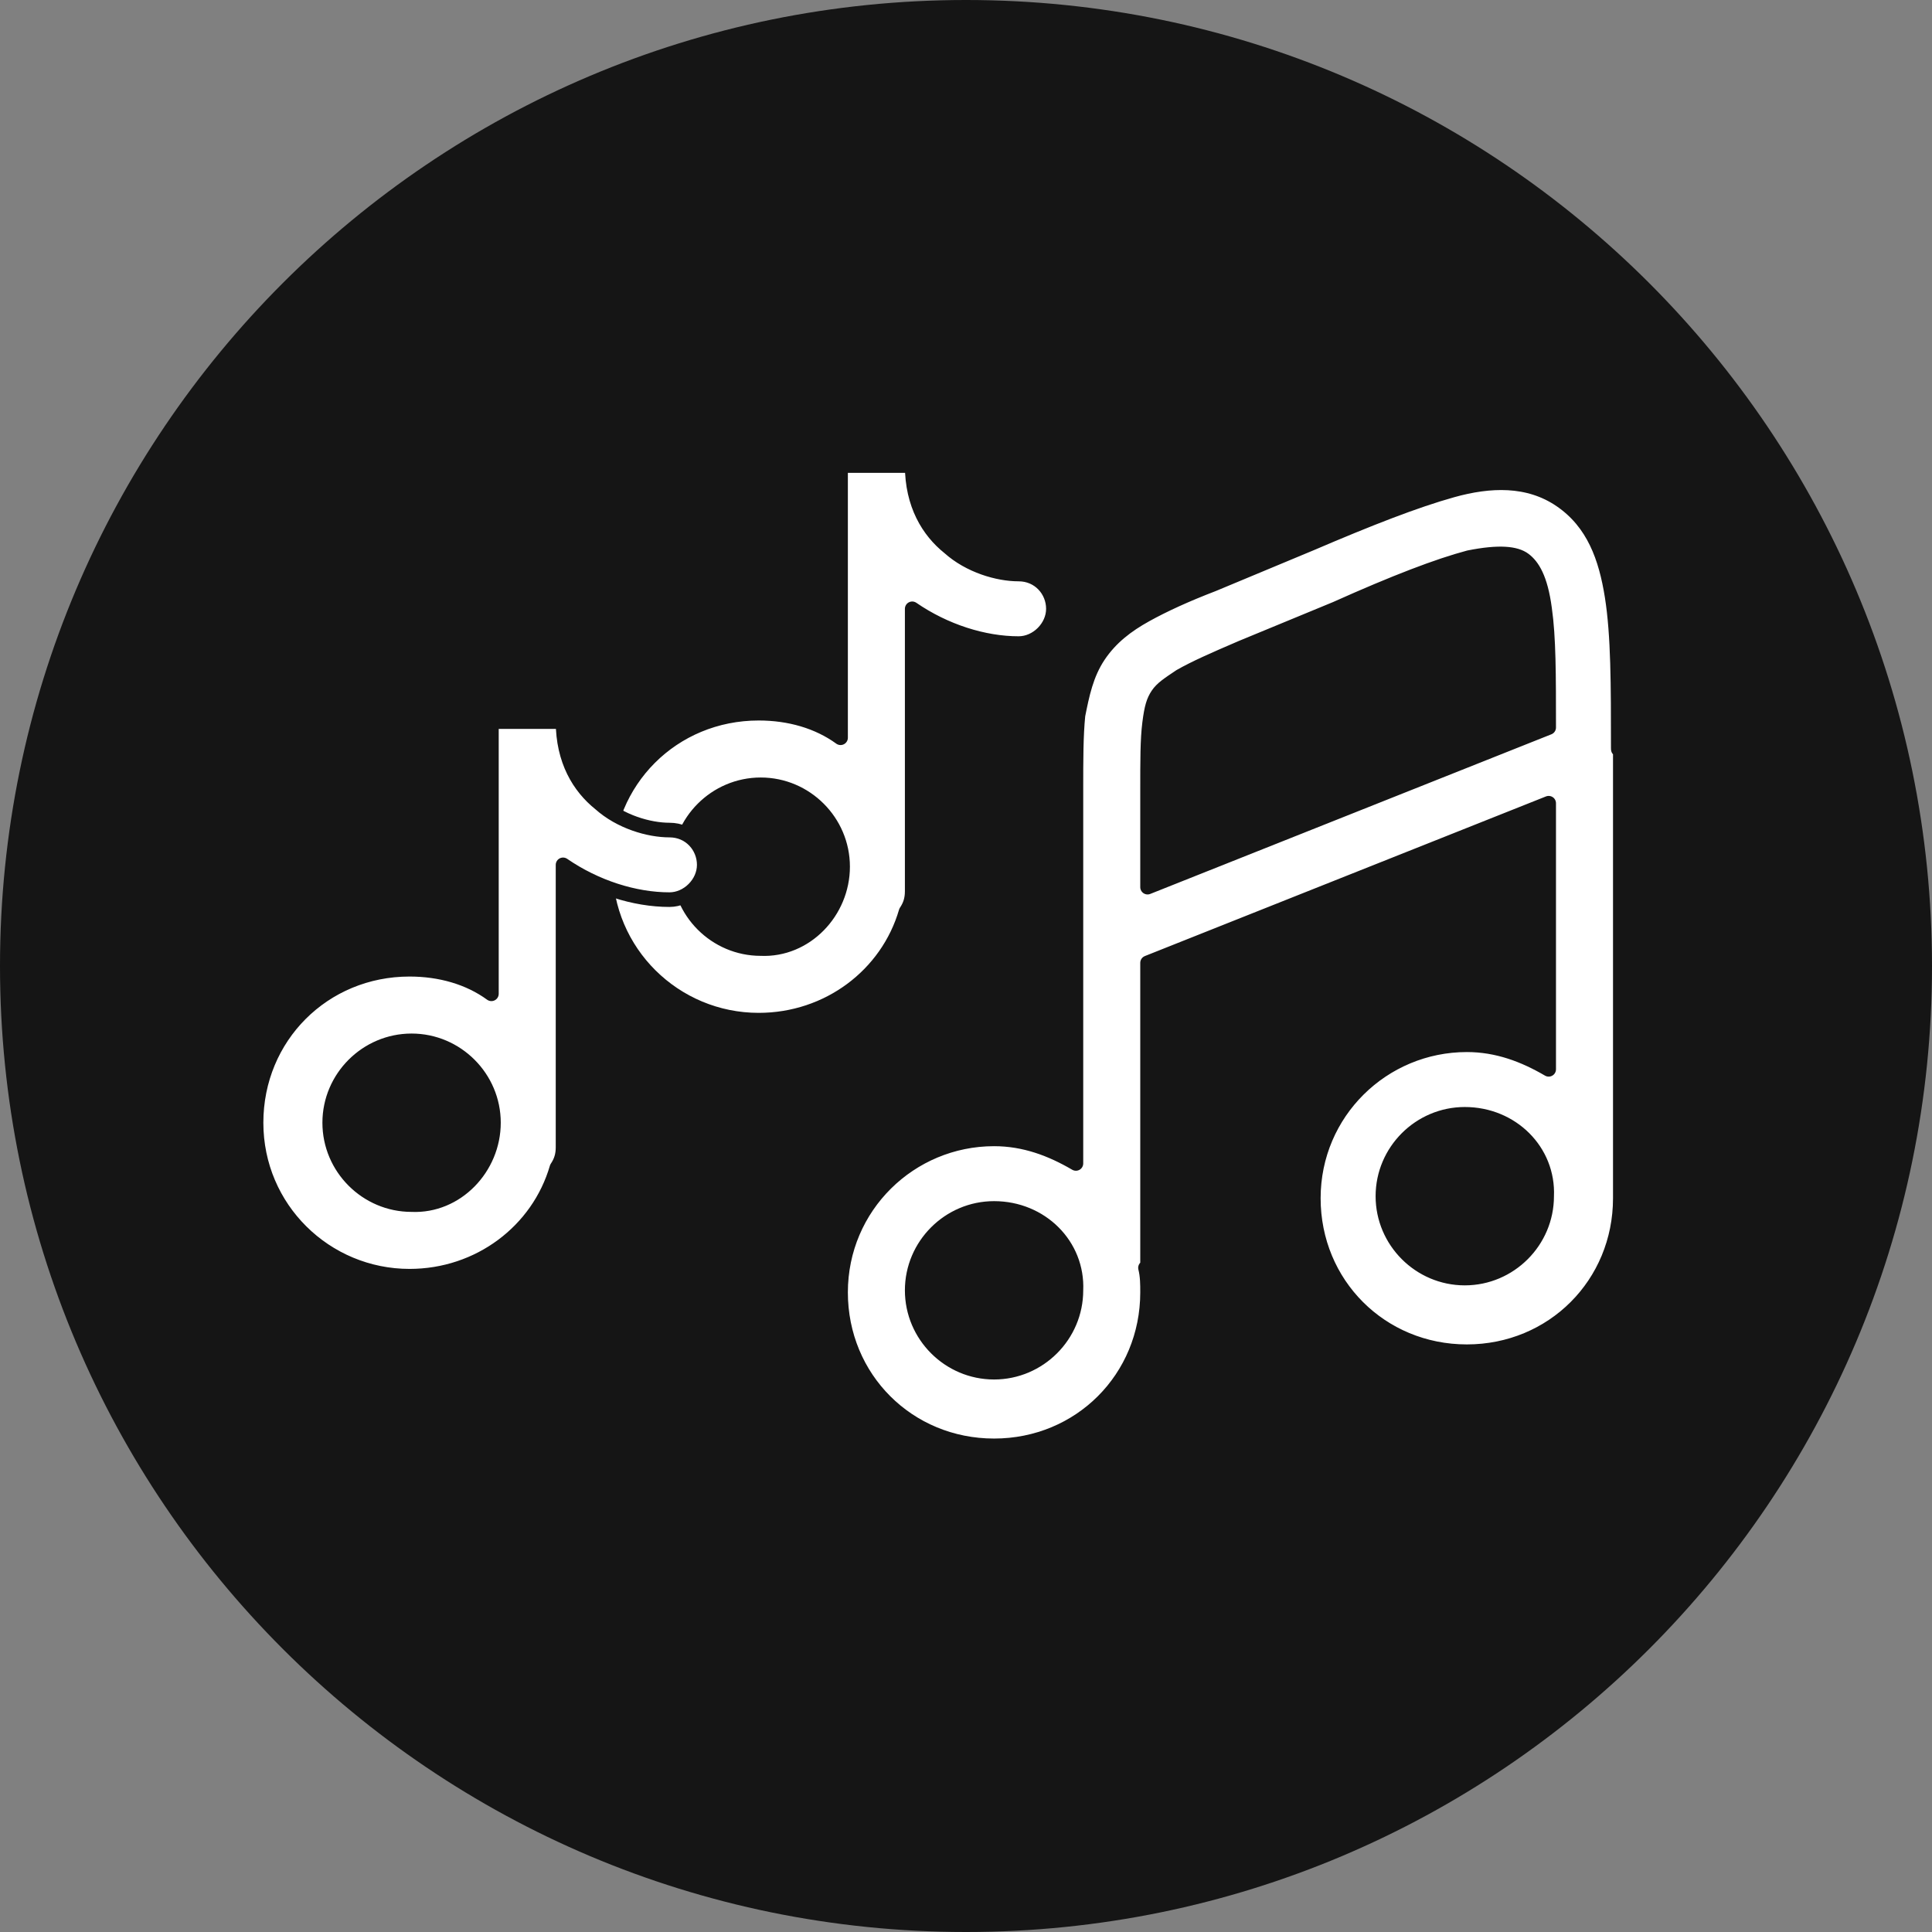
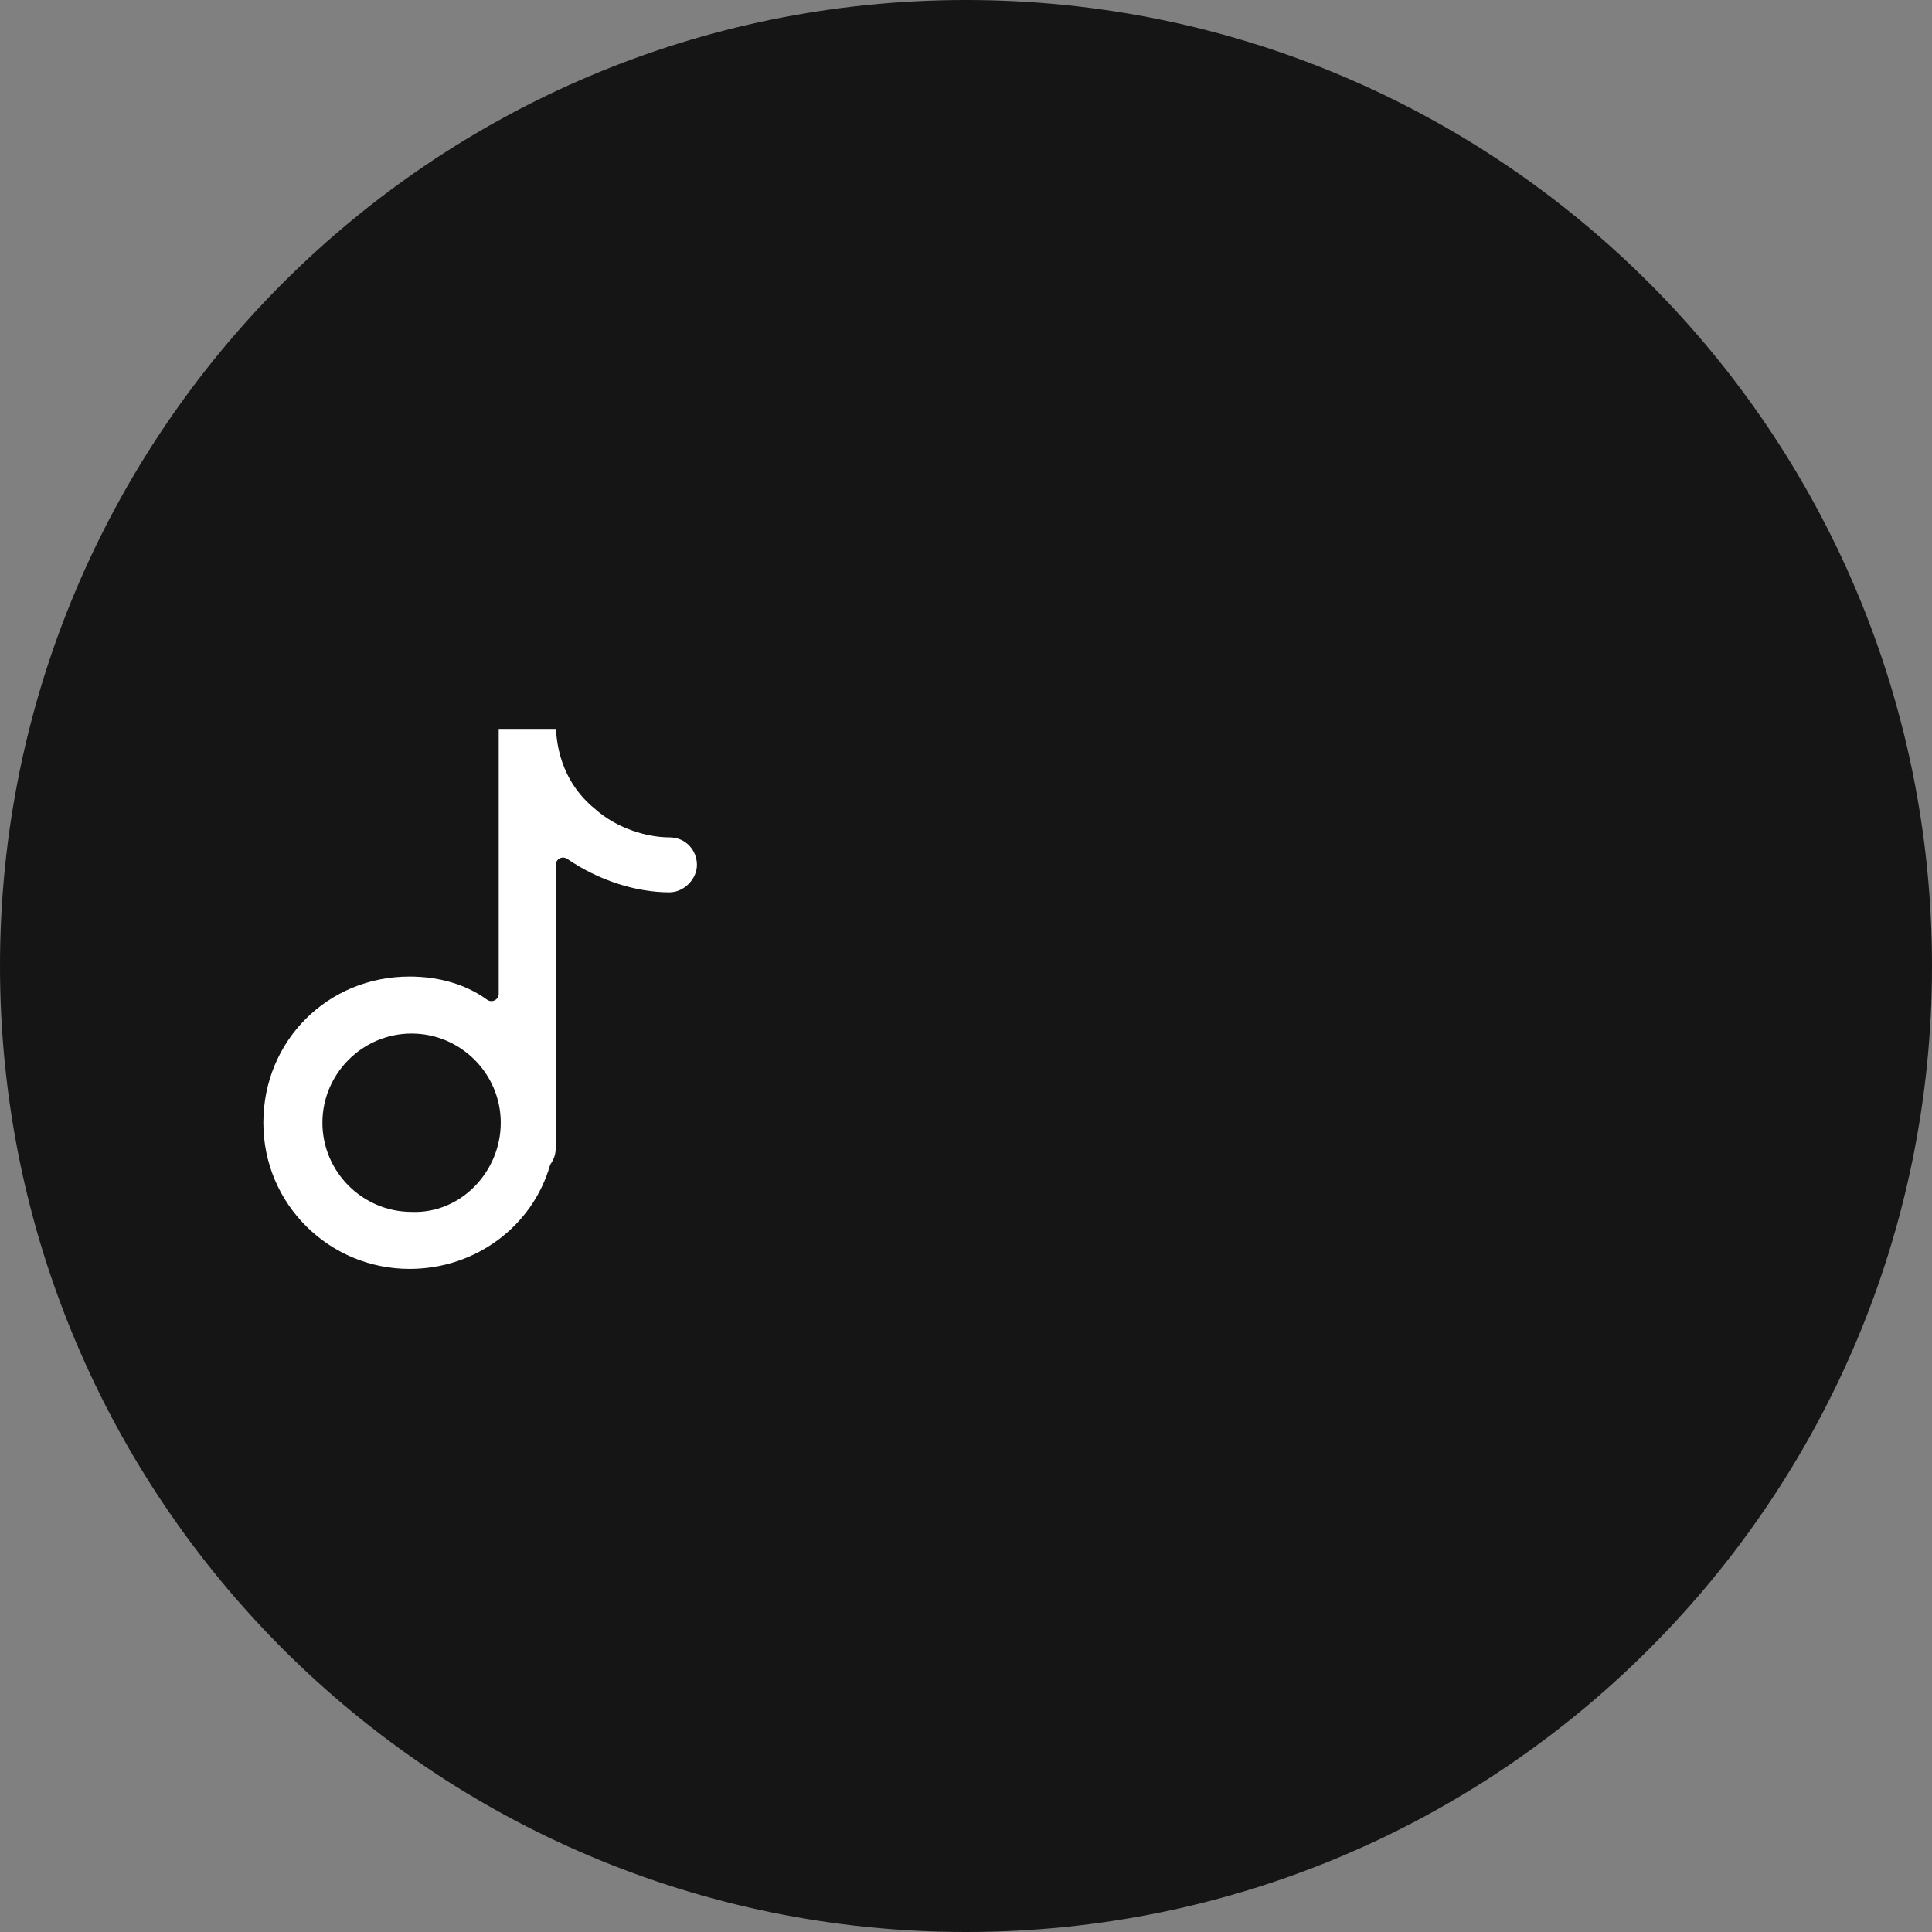
<svg xmlns="http://www.w3.org/2000/svg" width="83" height="83" viewBox="0 0 83 83" fill="none">
  <rect x="0" y="0" width="83" height="83" fill="#808080" stroke="none" />
  <path d="M41.5 83C64.42 83 83 64.42 83 41.5C83 18.58 64.42 0 41.5 0C18.58 0 0 18.58 0 41.5C0 64.42 18.58 83 41.5 83Z" fill="#151515" />
-   <path fill-rule="evenodd" clip-rule="evenodd" d="M40.771 23.517C41.65 24.308 42.882 24.66 43.761 24.66C44.64 24.66 45.255 25.363 45.255 26.155C45.255 26.946 44.552 27.649 43.761 27.649C42.266 27.649 40.595 27.122 39.189 26.155V38.288C39.189 38.64 39.101 38.904 38.925 39.167C38.134 41.893 35.584 43.827 32.594 43.827C28.989 43.827 26 40.926 26 37.233C26 33.54 28.901 30.639 32.594 30.639C33.913 30.639 35.144 30.991 36.111 31.694V20H39.189C39.189 21.671 39.892 22.814 40.771 23.517ZM36.199 37.233C36.199 35.299 34.616 33.716 32.682 33.716C30.747 33.716 29.165 35.299 29.165 37.233C29.165 39.167 30.747 40.75 32.682 40.75C34.616 40.838 36.199 39.167 36.199 37.233ZM63.104 23.957C61.785 24.308 59.939 25.012 57.389 26.155L53.344 27.825C52.113 28.353 51.322 28.704 50.706 29.056C50.179 29.408 49.915 29.584 49.739 29.847C49.564 30.111 49.475 30.375 49.387 31.078C49.299 31.782 49.3 32.661 49.3 33.98V38.112L66.532 31.254C66.532 28.968 66.532 27.386 66.356 26.155C66.181 24.836 65.829 24.308 65.477 24.044C65.126 23.781 64.423 23.693 63.104 23.957ZM69.522 32.133C69.522 29.408 69.522 27.298 69.259 25.627C68.995 23.956 68.467 22.462 67.061 21.495C65.654 20.527 63.983 20.615 62.4 21.055C60.817 21.495 58.795 22.286 56.334 23.341L52.114 25.1C50.971 25.539 50.003 25.979 49.211 26.419C48.42 26.858 47.717 27.386 47.189 28.177C46.662 28.968 46.486 29.847 46.31 30.727C46.222 31.606 46.222 32.661 46.222 33.892V40.31V40.398V49.982C45.167 49.366 44.024 48.927 42.706 48.927C39.101 48.927 36.111 51.828 36.111 55.521C36.111 59.214 39.013 62.115 42.706 62.115C46.398 62.115 49.3 59.214 49.3 55.521C49.3 55.169 49.299 54.818 49.211 54.466H49.3V41.365L66.532 34.507V45.938C65.477 45.322 64.334 44.883 63.016 44.883C59.411 44.883 56.421 47.784 56.421 51.477C56.421 55.169 59.323 58.071 63.016 58.071C66.708 58.071 69.61 55.169 69.61 51.477C69.61 51.213 69.61 51.037 69.61 50.773V32.133C69.522 32.221 69.522 32.221 69.522 32.133ZM62.928 47.872C60.994 47.872 59.411 49.454 59.411 51.389C59.411 53.323 60.994 54.906 62.928 54.906C64.862 54.906 66.445 53.323 66.445 51.389C66.533 49.454 64.95 47.872 62.928 47.872ZM42.706 51.916C40.771 51.916 39.189 53.499 39.189 55.433C39.189 57.368 40.771 58.95 42.706 58.95C44.64 58.95 46.222 57.368 46.222 55.433C46.31 53.499 44.728 51.916 42.706 51.916Z" fill="white" stroke="#151515" stroke-width="0.628" stroke-miterlimit="10" stroke-linecap="round" stroke-linejoin="round" />
  <path fill-rule="evenodd" clip-rule="evenodd" d="M25.771 34.517C26.65 35.308 27.881 35.66 28.761 35.66C29.64 35.66 30.255 36.363 30.255 37.155C30.255 37.946 29.552 38.649 28.761 38.649C27.266 38.649 25.595 38.122 24.189 37.155V49.288C24.189 49.64 24.101 49.904 23.925 50.167C23.134 52.893 20.584 54.827 17.594 54.827C13.989 54.827 11 51.926 11 48.233C11 44.54 13.902 41.639 17.594 41.639C18.913 41.639 20.144 41.99 21.111 42.694V31H24.189C24.189 32.671 24.892 33.814 25.771 34.517ZM21.199 48.233C21.199 46.299 19.616 44.716 17.682 44.716C15.748 44.716 14.165 46.299 14.165 48.233C14.165 50.167 15.748 51.75 17.682 51.75C19.616 51.838 21.199 50.167 21.199 48.233Z" fill="white" stroke="#151515" stroke-width="0.628" stroke-miterlimit="10" stroke-linecap="round" stroke-linejoin="round" />
</svg>